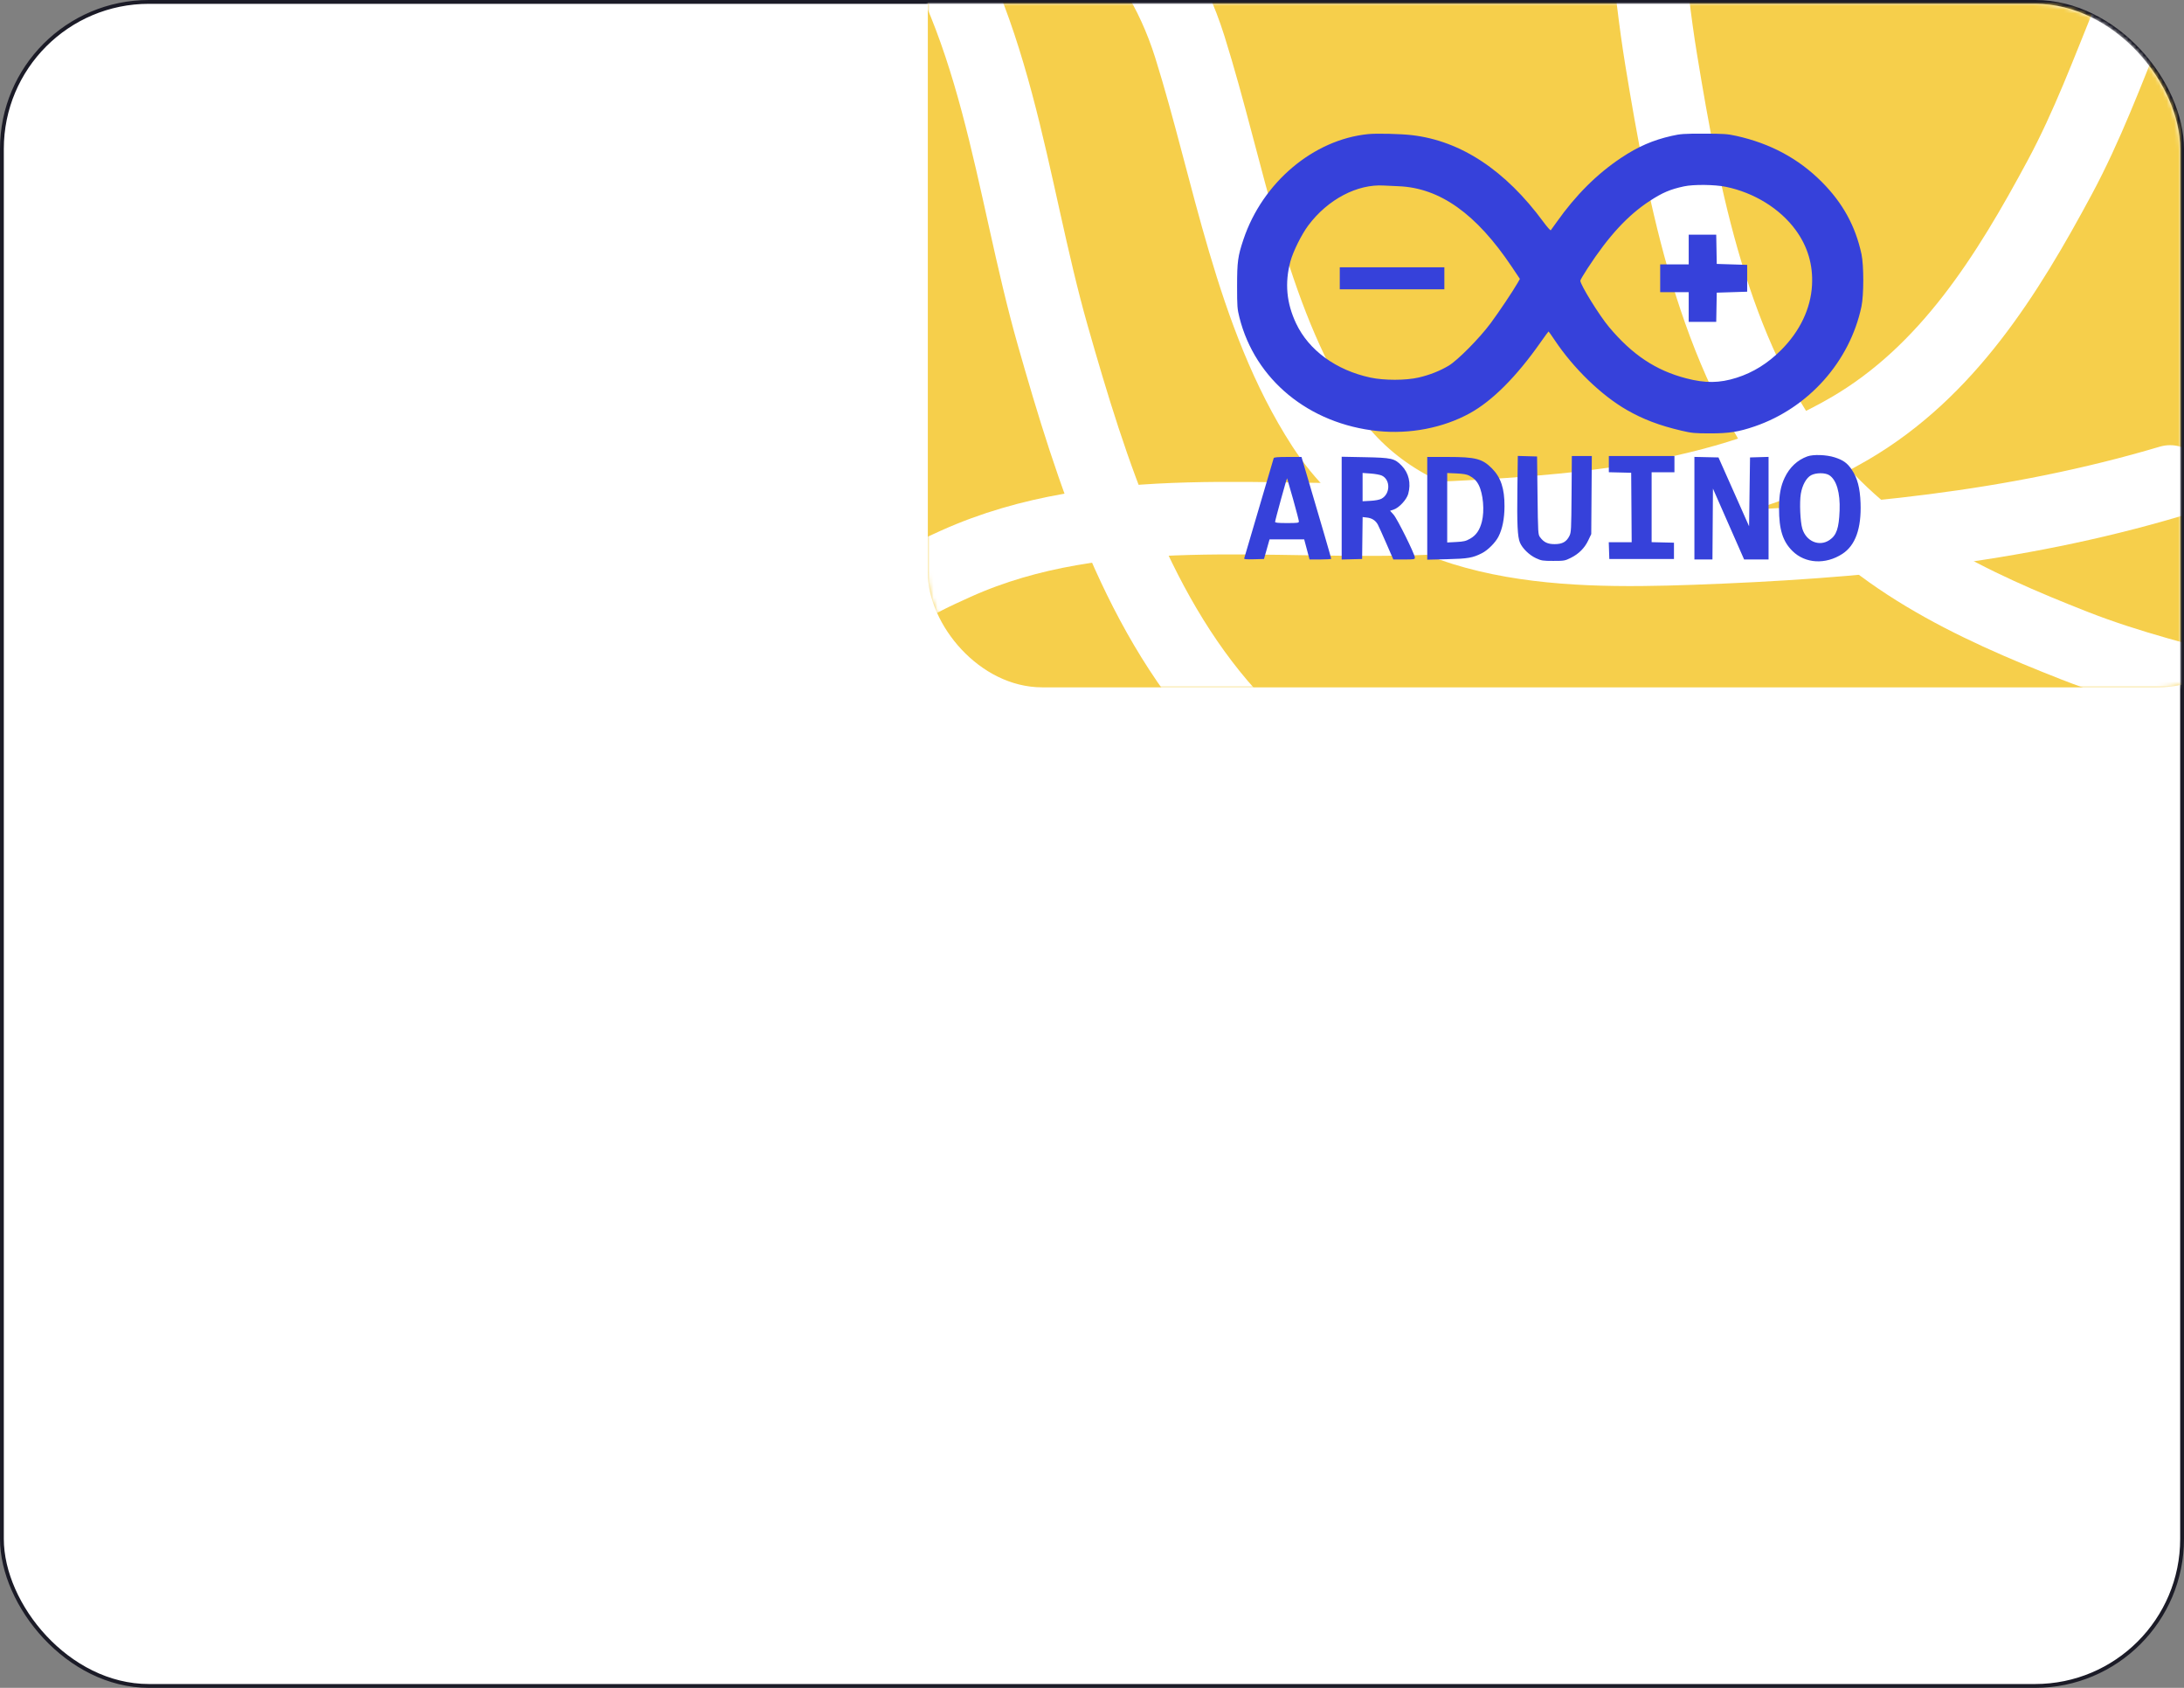
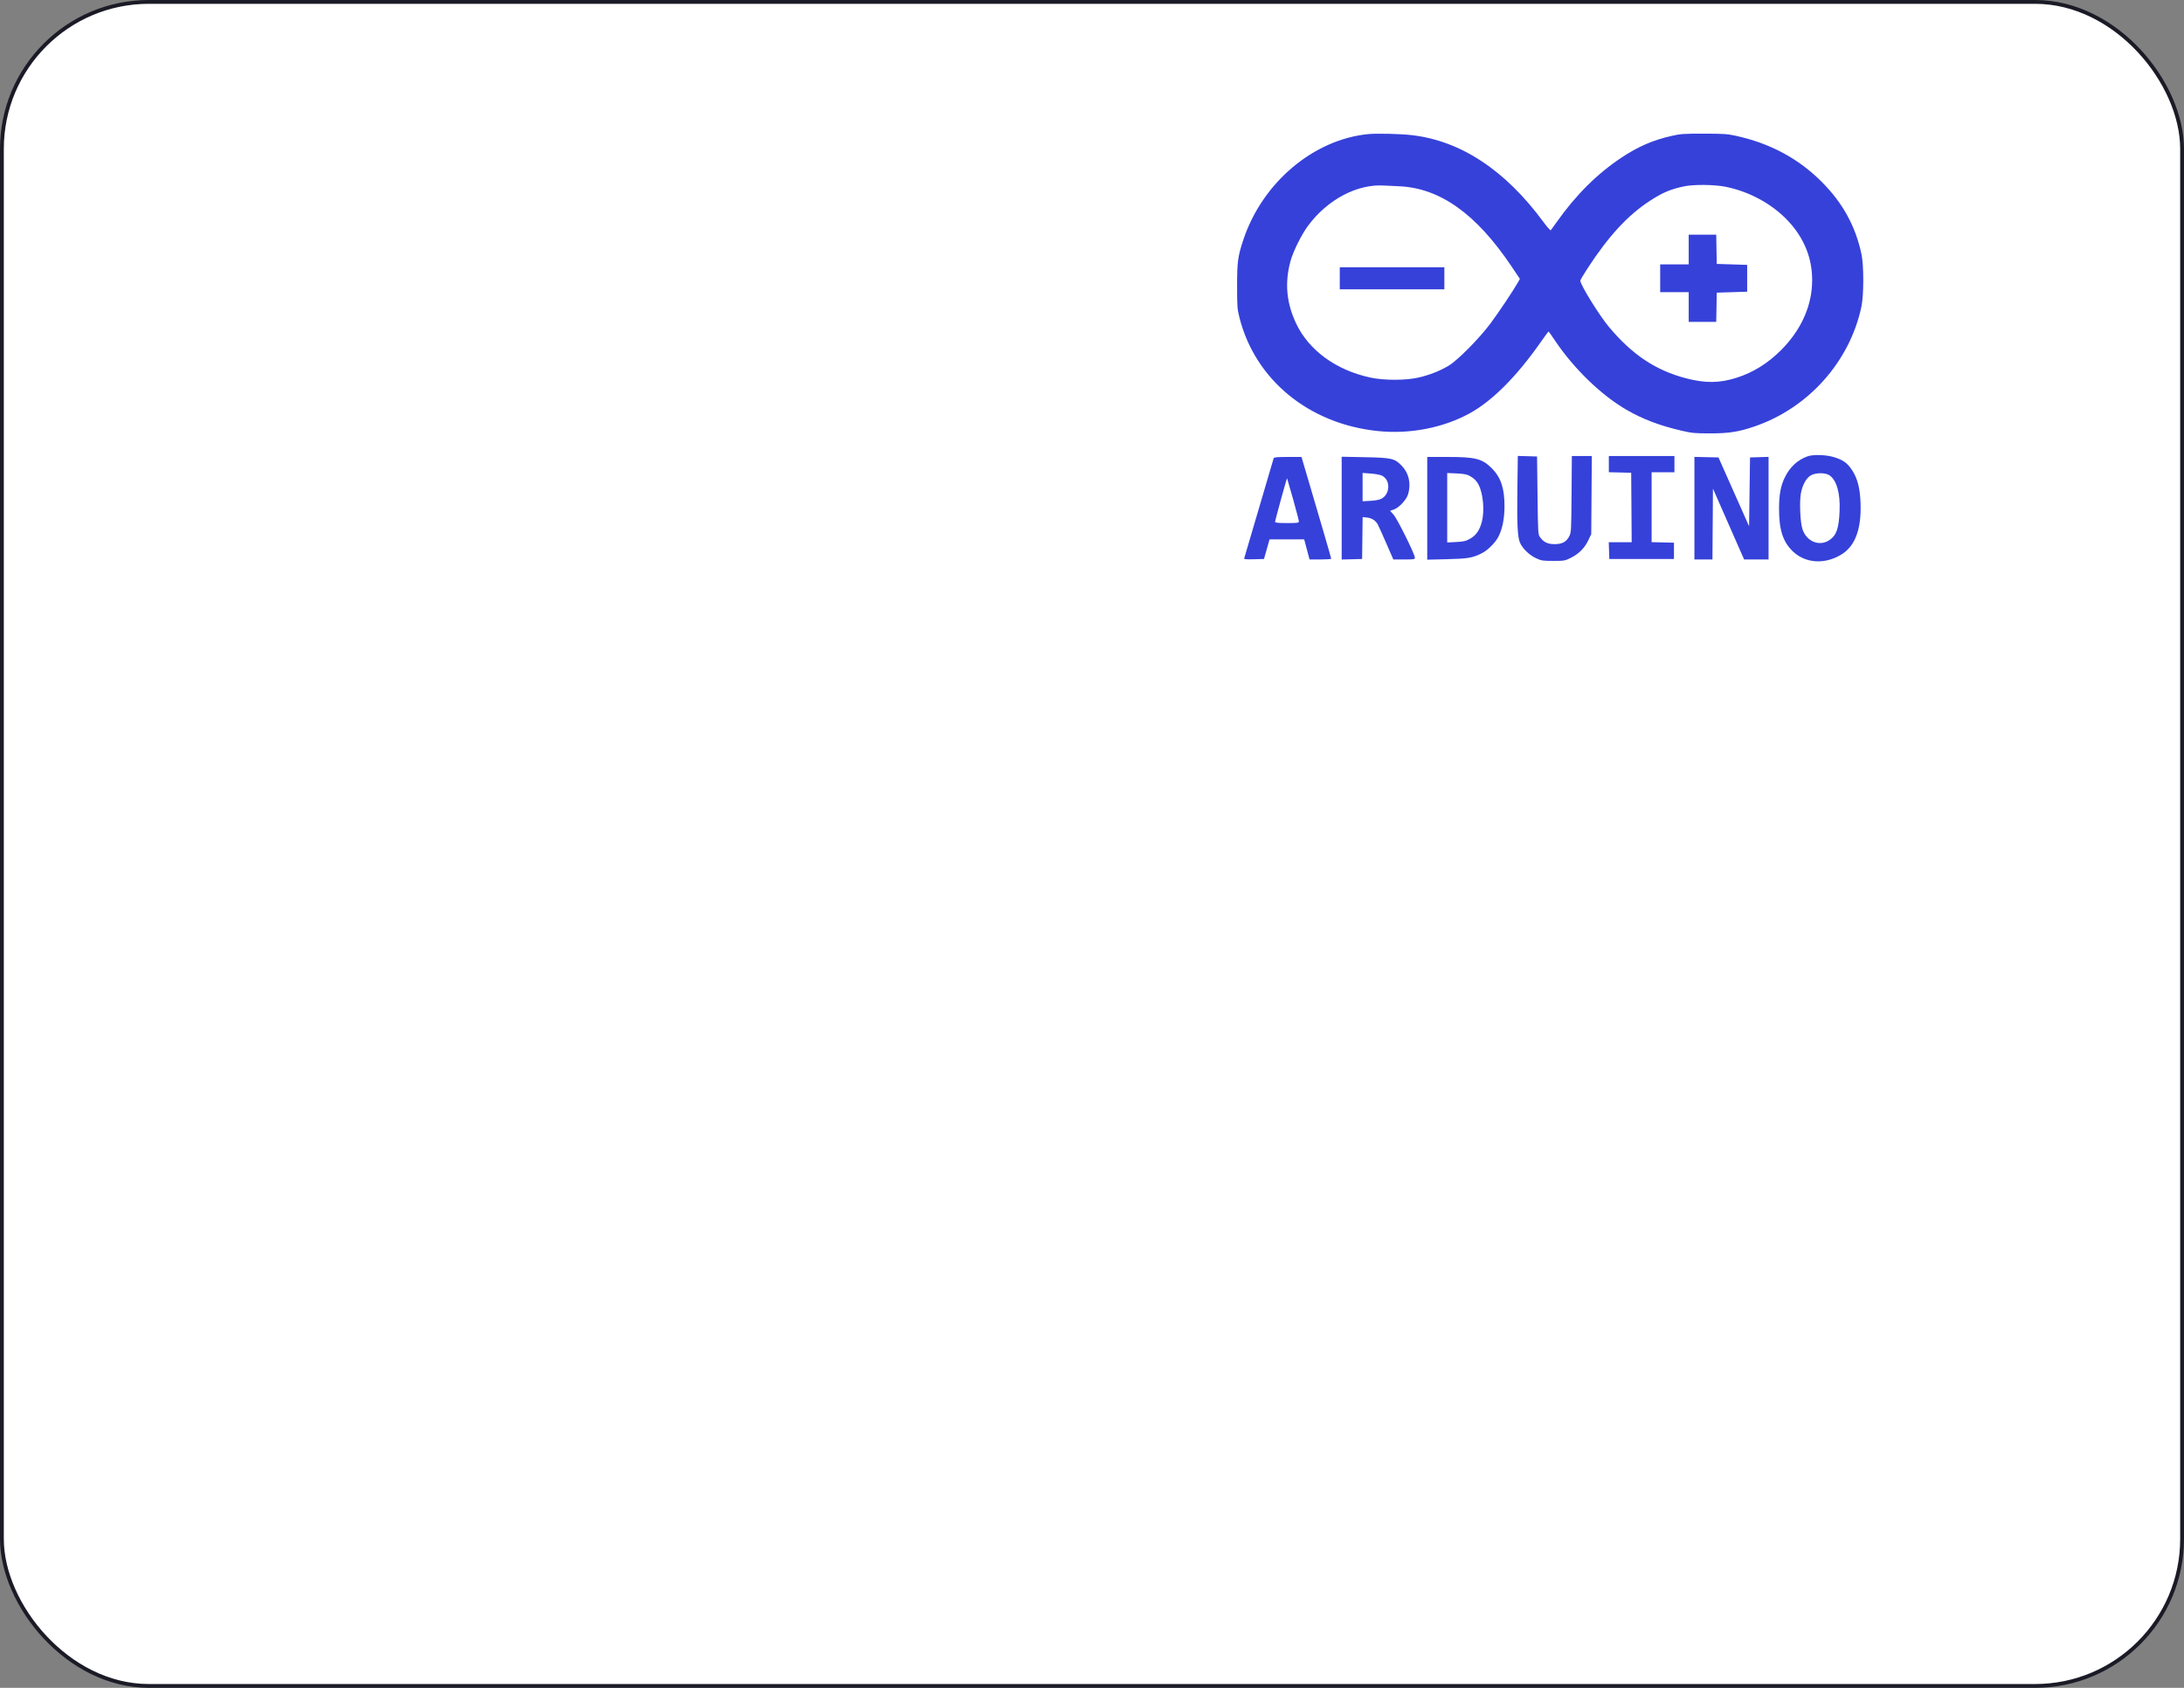
<svg xmlns="http://www.w3.org/2000/svg" width="572" height="442" viewBox="0 0 572 442" fill="none">
  <rect x="0" y="0" width="572" height="442" fill="#808080" stroke="none" />
  <rect x="0.5" y="0.5" width="571" height="441" rx="38.5" fill="white" stroke="#1B1B27" />
  <mask id="mask0_925_7222" style="mask-type:alpha" maskUnits="userSpaceOnUse" x="1" y="1" width="570" height="440">
-     <rect x="1" y="1" width="570" height="440" rx="38" fill="#C4C4C4" />
-   </mask>
+     </mask>
  <g mask="url(#mask0_925_7222)">
-     <rect x="243" y="-88" width="352" height="268" rx="30" fill="#F6CF4B" />
    <mask id="mask1_925_7222" style="mask-type:alpha" maskUnits="userSpaceOnUse" x="243" y="-88" width="352" height="268">
      <rect x="243" y="-88" width="352" height="268" rx="30" fill="#F6CF4B" />
    </mask>
    <g mask="url(#mask1_925_7222)">
      <path d="M568.357 126.081C527.373 138.252 485.784 142.124 443.143 143.647C408.167 144.897 367.499 144.238 346.397 111.657C327.568 82.584 321.872 44.912 311.62 12.27C292.969 -47.118 226.506 -56.845 174 -72.469" stroke="white" stroke-width="19" stroke-linecap="round" />
-       <path d="M489.377 246.59C460.86 235.183 430.58 235.746 401.03 227.932C373.05 220.532 344.796 211.2 324.251 189.682C298.057 162.247 285.876 123.475 275.74 87.901C264.501 48.46 261.354 3.815 235.438 -29.739C228.19 -39.124 220.631 -48.52 208.663 -51.382C196.69 -54.245 184.224 -53.994 172 -53.994" stroke="white" stroke-width="19" stroke-linecap="round" />
      <path d="M578.133 -35.126C560.409 -10.042 553.918 19.54 539.448 46.463C525.747 71.957 510.104 97.267 484.399 112.247C451.627 131.346 411.084 134.18 374.13 135.77C333.156 137.532 289.003 130.215 250.343 147.621C239.531 152.49 228.634 157.656 223.069 168.631C217.501 179.611 214.847 191.794 212.005 203.683" stroke="white" stroke-width="19" stroke-linecap="round" />
-       <path d="M629.084 197.806C602.065 183.203 571.92 180.288 543.462 169.134C516.516 158.572 489.52 146.06 471.58 122.327C448.707 92.067 441.056 52.153 435.068 15.652C428.43 -24.819 430.426 -69.53 408.532 -105.836C402.408 -115.991 395.978 -126.193 384.418 -130.409C372.852 -134.627 360.439 -135.809 348.296 -137.211" stroke="white" stroke-width="19" stroke-linecap="round" />
    </g>
  </g>
  <path fill-rule="evenodd" clip-rule="evenodd" d="M358.335 35.118C343.983 36.539 330.656 47.796 325.66 62.717C324.197 67.086 324 68.538 324 74.967C324 80.232 324.051 80.918 324.607 83.125C328.717 99.449 342.801 111.013 360.845 112.878C369.228 113.745 377.956 112.061 384.927 108.233C390.833 104.99 397.175 98.638 403.467 89.669C404.574 88.091 405.52 86.8 405.571 86.8C405.621 86.8 406.336 87.809 407.159 89.043C412.117 96.471 419.36 103.492 426.031 107.336C430.297 109.794 434.628 111.437 440.412 112.789C443.088 113.415 443.867 113.489 447.882 113.492C452.813 113.496 455.373 113.094 459.564 111.658C473.654 106.83 484.472 94.688 487.522 80.278C488.155 77.286 488.161 69.489 487.532 66.557C485.958 59.211 482.643 53.174 477.155 47.657C471.071 41.541 463.662 37.555 454.7 35.576C452.425 35.074 451.415 35.005 446.264 35C441.006 34.995 440.146 35.055 437.797 35.587C432.895 36.698 429.01 38.386 424.6 41.323C418.245 45.554 412.711 51.071 407.668 58.201C406.936 59.236 406.257 60.177 406.159 60.292C406.061 60.408 405.195 59.435 404.234 58.13C394.26 44.583 382.627 36.898 369.818 35.394C366.845 35.045 360.589 34.895 358.335 35.118ZM366.332 48.769C377.121 49.211 386.644 55.987 395.915 69.822L398.071 73.039L397.474 74.087C396.259 76.219 392.579 81.714 390.399 84.651C387.482 88.582 381.773 94.354 379.405 95.768C377.104 97.141 374.435 98.193 371.549 98.864C368.205 99.642 362.523 99.649 358.928 98.879C349.93 96.951 342.782 91.743 339.451 84.688C336.933 79.352 336.45 74.115 337.957 68.487C338.657 65.871 340.874 61.402 342.65 59.028C347.742 52.219 355.484 48.142 362.472 48.589C363.02 48.624 364.757 48.705 366.332 48.769ZM452.01 48.922C459.416 50.443 466.203 54.641 470.29 60.229C473.446 64.544 474.872 69.365 474.574 74.71C474.233 80.821 471.403 86.752 466.481 91.673C462.988 95.164 459.16 97.545 454.821 98.924C450.35 100.346 446.652 100.387 441.601 99.071C433.648 97 427.506 92.912 421.397 85.625C418.864 82.603 413.892 74.568 413.892 73.496C413.892 73.327 414.747 71.877 415.791 70.273C421.309 61.802 426.307 56.382 432.07 52.621C435.399 50.448 437.438 49.58 441.034 48.805C443.568 48.259 449.067 48.318 452.01 48.922ZM442.28 65.351V69.239H438.544H434.809V72.877V76.514H438.544H442.28V80.403V84.291H445.884H449.488L449.557 80.466L449.625 76.64L453.609 76.514L457.594 76.389V72.877V69.365L453.609 69.239L449.625 69.114L449.557 65.288L449.488 61.462H445.884H442.28V65.351ZM350.893 72.877V75.762H364.589H378.284V72.877V69.992H364.589H350.893V72.877ZM473.367 119.513C470.751 120.454 468.698 122.381 467.408 125.105C466.358 127.321 465.945 129.578 465.94 133.127C465.932 138.664 466.91 141.776 469.446 144.288C472.796 147.605 478.125 147.909 482.539 145.035C485.945 142.817 487.529 138.381 487.289 131.729C487.146 127.777 486.468 125.2 484.995 123.005C483.823 121.259 482.749 120.485 480.5 119.766C478.346 119.076 474.917 118.955 473.367 119.513ZM397.41 127.998C397.289 137.264 397.445 140.563 398.079 142.081C398.709 143.591 400.508 145.349 402.255 146.162C403.693 146.831 404.028 146.884 406.802 146.884C409.666 146.884 409.865 146.85 411.408 146.083C413.501 145.044 415.019 143.52 415.982 141.491L416.756 139.86L416.831 129.637L416.906 119.414H414.29H411.673L411.6 129.386C411.531 138.776 411.498 139.417 411.029 140.358C410.265 141.892 409.177 142.494 407.169 142.494C405.336 142.494 404.329 142.012 403.332 140.657C402.829 139.973 402.807 139.604 402.687 129.744L402.563 119.539L400.042 119.468L397.522 119.397L397.41 127.998ZM421.363 121.538V123.663L424.289 123.733L427.214 123.804L427.28 132.898L427.345 141.992H424.344H421.343L421.415 144.187L421.487 146.383H429.954H438.42V144.25V142.118L435.494 142.047L432.568 141.977V132.827V123.679H435.556H438.544V121.546V119.414H429.954H421.363V121.538ZM333.586 119.978C333.526 120.151 331.79 126.049 329.727 133.086C327.665 140.123 325.927 146.026 325.865 146.203C325.777 146.455 326.329 146.509 328.399 146.454L331.045 146.383L331.365 145.254C331.54 144.633 331.868 143.476 332.093 142.682L332.502 141.24H337.036H341.57L342.273 143.874L342.976 146.508H345.814C347.375 146.508 348.652 146.423 348.652 146.32C348.652 146.138 346.046 137.188 342.552 125.372L340.865 119.665H337.28C334.637 119.665 333.667 119.747 333.586 119.978ZM351.391 133.067V146.525L354.068 146.454L356.745 146.383L356.812 140.894L356.879 135.405L358.023 135.535C359.322 135.683 360.274 136.299 360.858 137.37C361.078 137.774 362.082 139.995 363.088 142.306L364.918 146.508H367.741C370.367 146.508 370.565 146.474 370.565 146.023C370.565 145.15 365.959 135.862 364.991 134.782L364.073 133.758L365.006 133.448C366.424 132.977 368.402 130.842 368.82 129.334C369.589 126.556 368.97 123.879 367.115 121.96C365.255 120.037 364.521 119.867 357.43 119.727L351.391 119.608V133.067ZM373.802 133.115V146.565L378.969 146.439C384.506 146.304 385.708 146.096 388.154 144.849C389.696 144.063 391.676 142.071 392.465 140.511C393.496 138.475 394.021 135.826 394.036 132.585C394.057 127.953 393.084 125.019 390.749 122.665C388.231 120.129 386.45 119.665 379.228 119.665H373.802V133.115ZM443.774 133.079V146.508H446.136H448.499L448.564 137.231L448.629 127.953L452.71 137.231L456.791 146.508H459.994H463.196V133.077V119.647L460.768 119.718L458.341 119.79L458.216 128.805L458.092 137.82L455.369 131.69C453.871 128.319 452.068 124.262 451.361 122.675L450.076 119.79L446.925 119.72L443.774 119.65V133.079ZM361.922 124.548C364.215 125.645 364.139 129.375 361.798 130.609C361.293 130.876 360.189 131.085 358.924 131.155L356.869 131.268V127.561V123.855L358.985 124.005C360.148 124.088 361.47 124.332 361.922 124.548ZM384.758 124.537C385.966 125.167 386.717 125.9 387.274 126.995C388.454 129.314 388.841 133.753 388.111 136.609C387.548 138.814 386.611 140.176 385.049 141.061C383.908 141.707 383.389 141.831 381.376 141.937L379.031 142.061V132.966V123.871L381.459 123.977C383.147 124.051 384.152 124.221 384.758 124.537ZM479.051 124.416C480.972 125.597 481.989 129.034 481.801 133.714C481.615 138.365 480.996 140.17 479.161 141.416C476.49 143.229 473.056 141.798 472.037 138.447C471.485 136.63 471.267 131.559 471.644 129.307C472.026 127.029 473.089 125.113 474.342 124.447C475.612 123.771 477.976 123.756 479.051 124.416ZM338.668 130.721C339.503 133.697 340.186 136.322 340.186 136.553C340.186 136.926 339.822 136.975 337.073 136.975C334.752 136.975 333.959 136.895 333.953 136.661C333.945 136.289 337.007 125.158 337.092 125.248C337.125 125.281 337.834 127.745 338.668 130.721Z" fill="#3641DA" />
</svg>